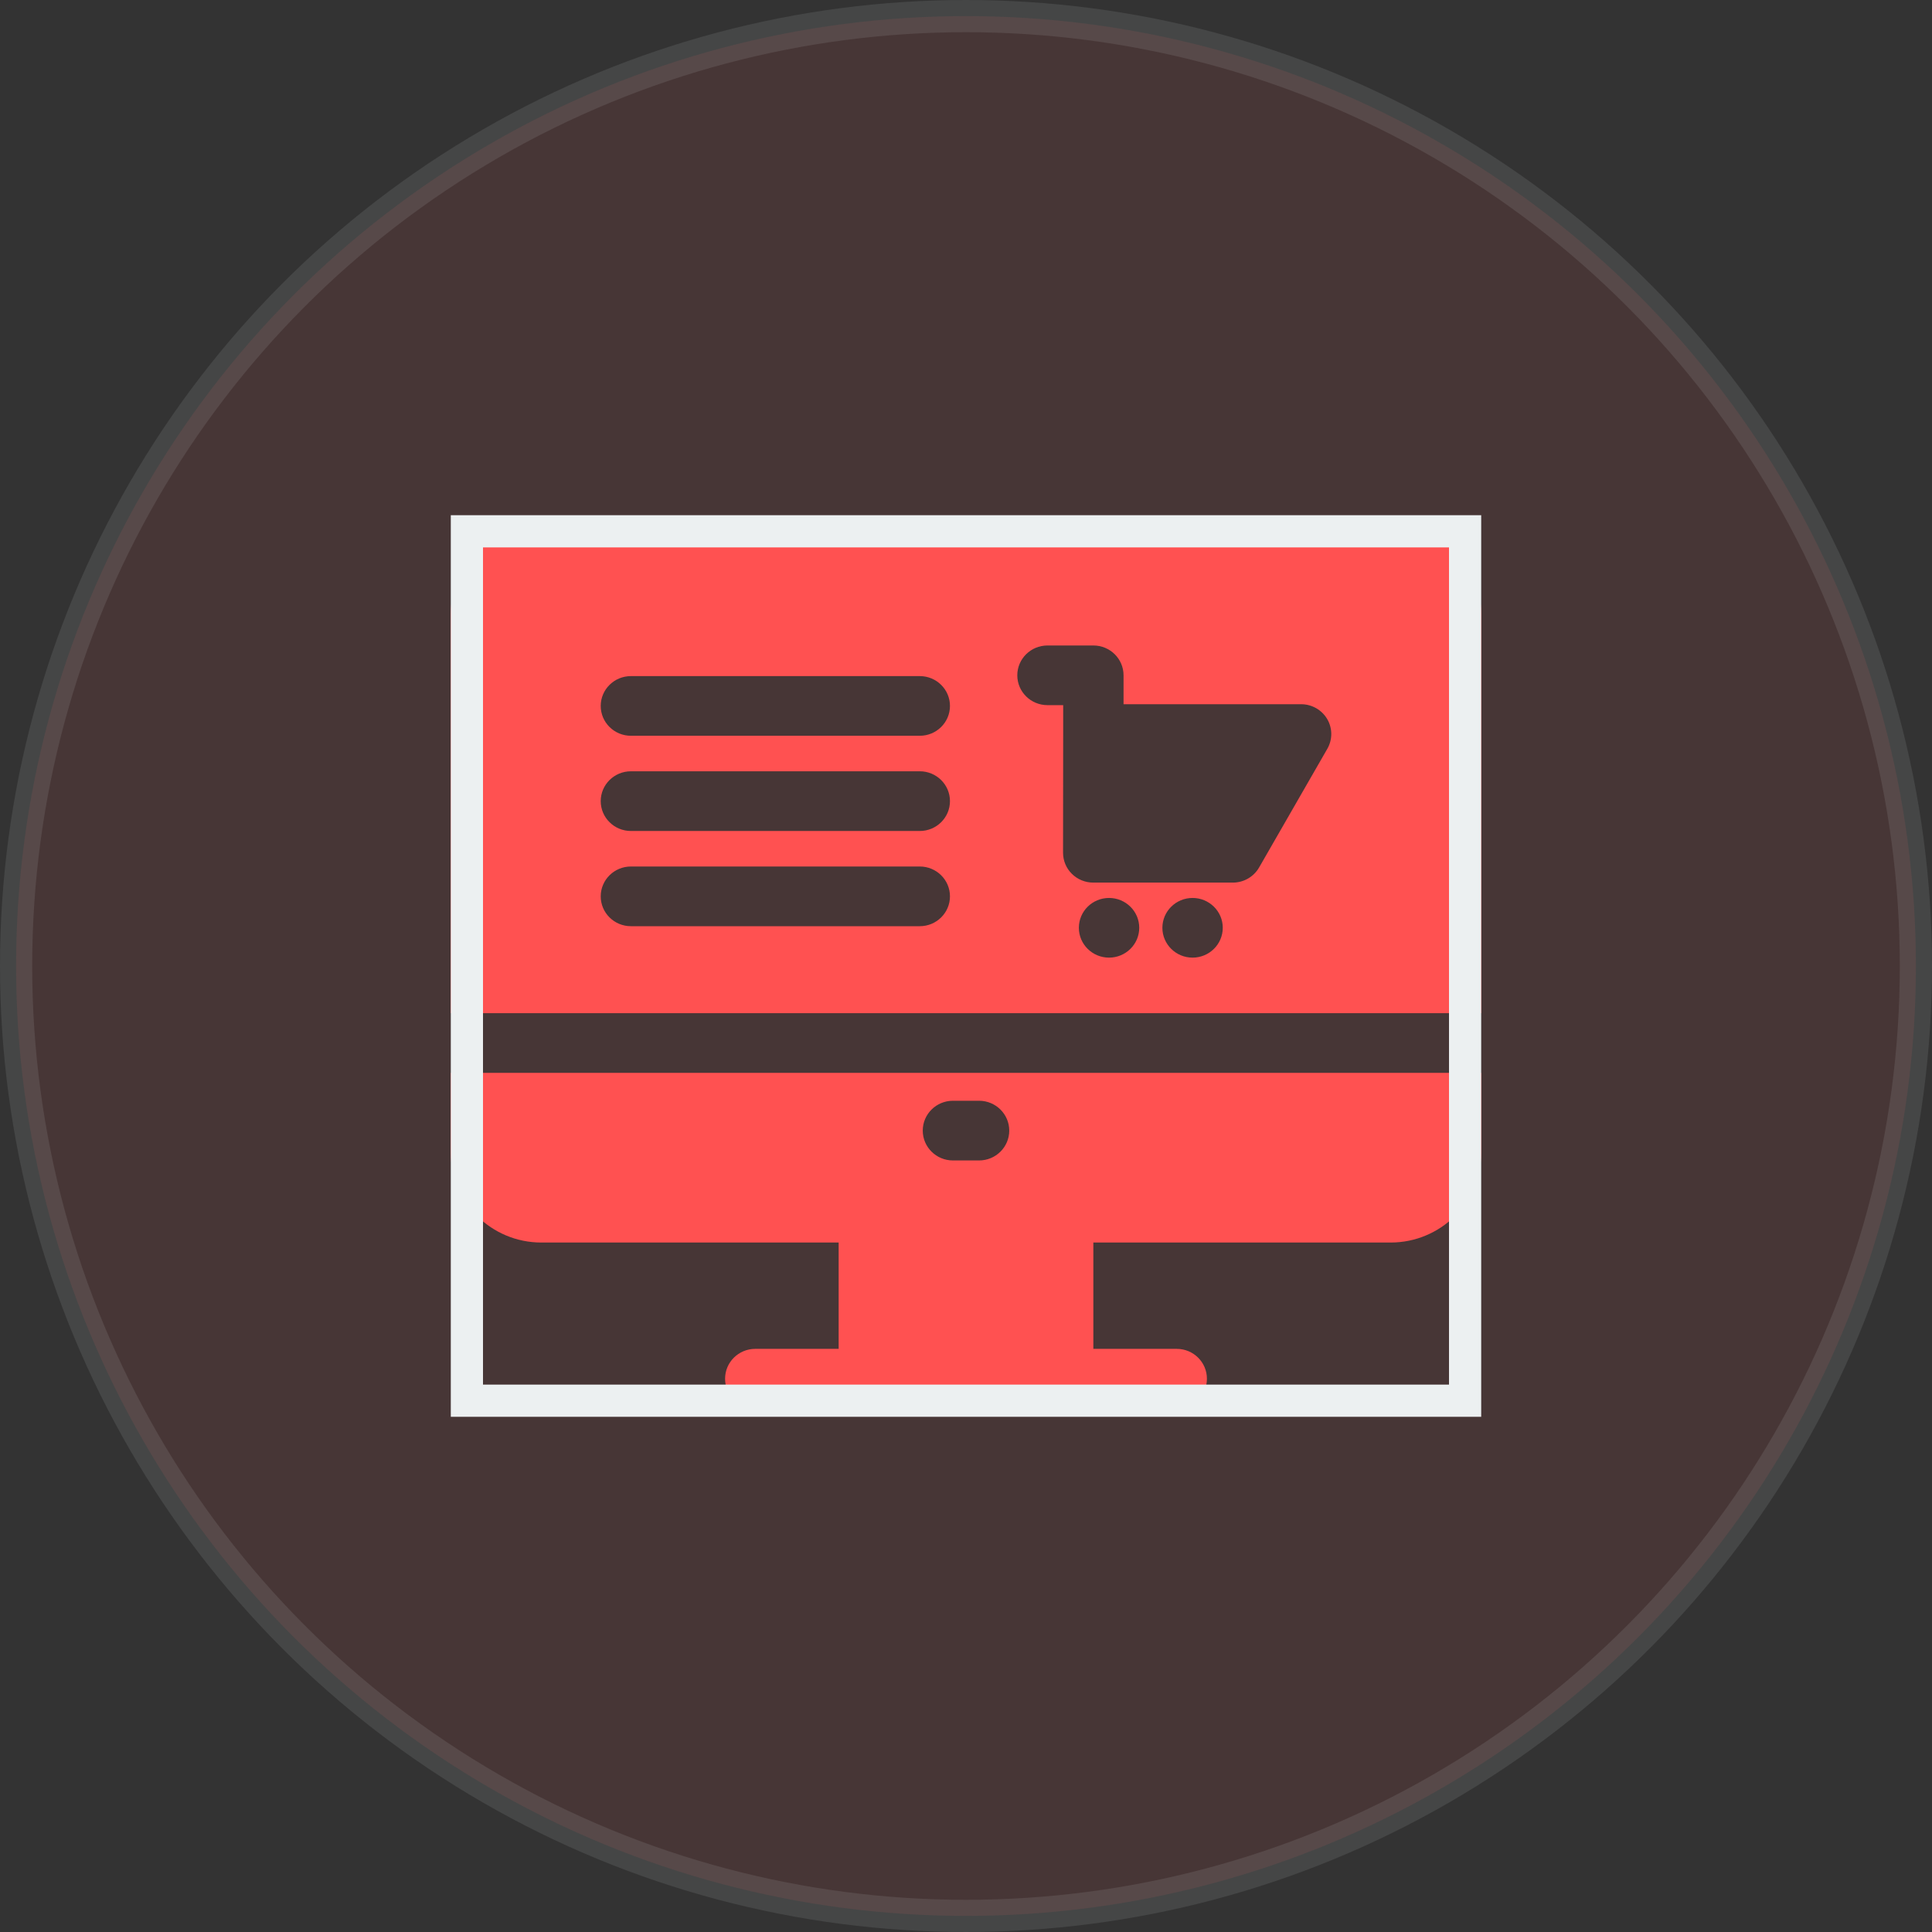
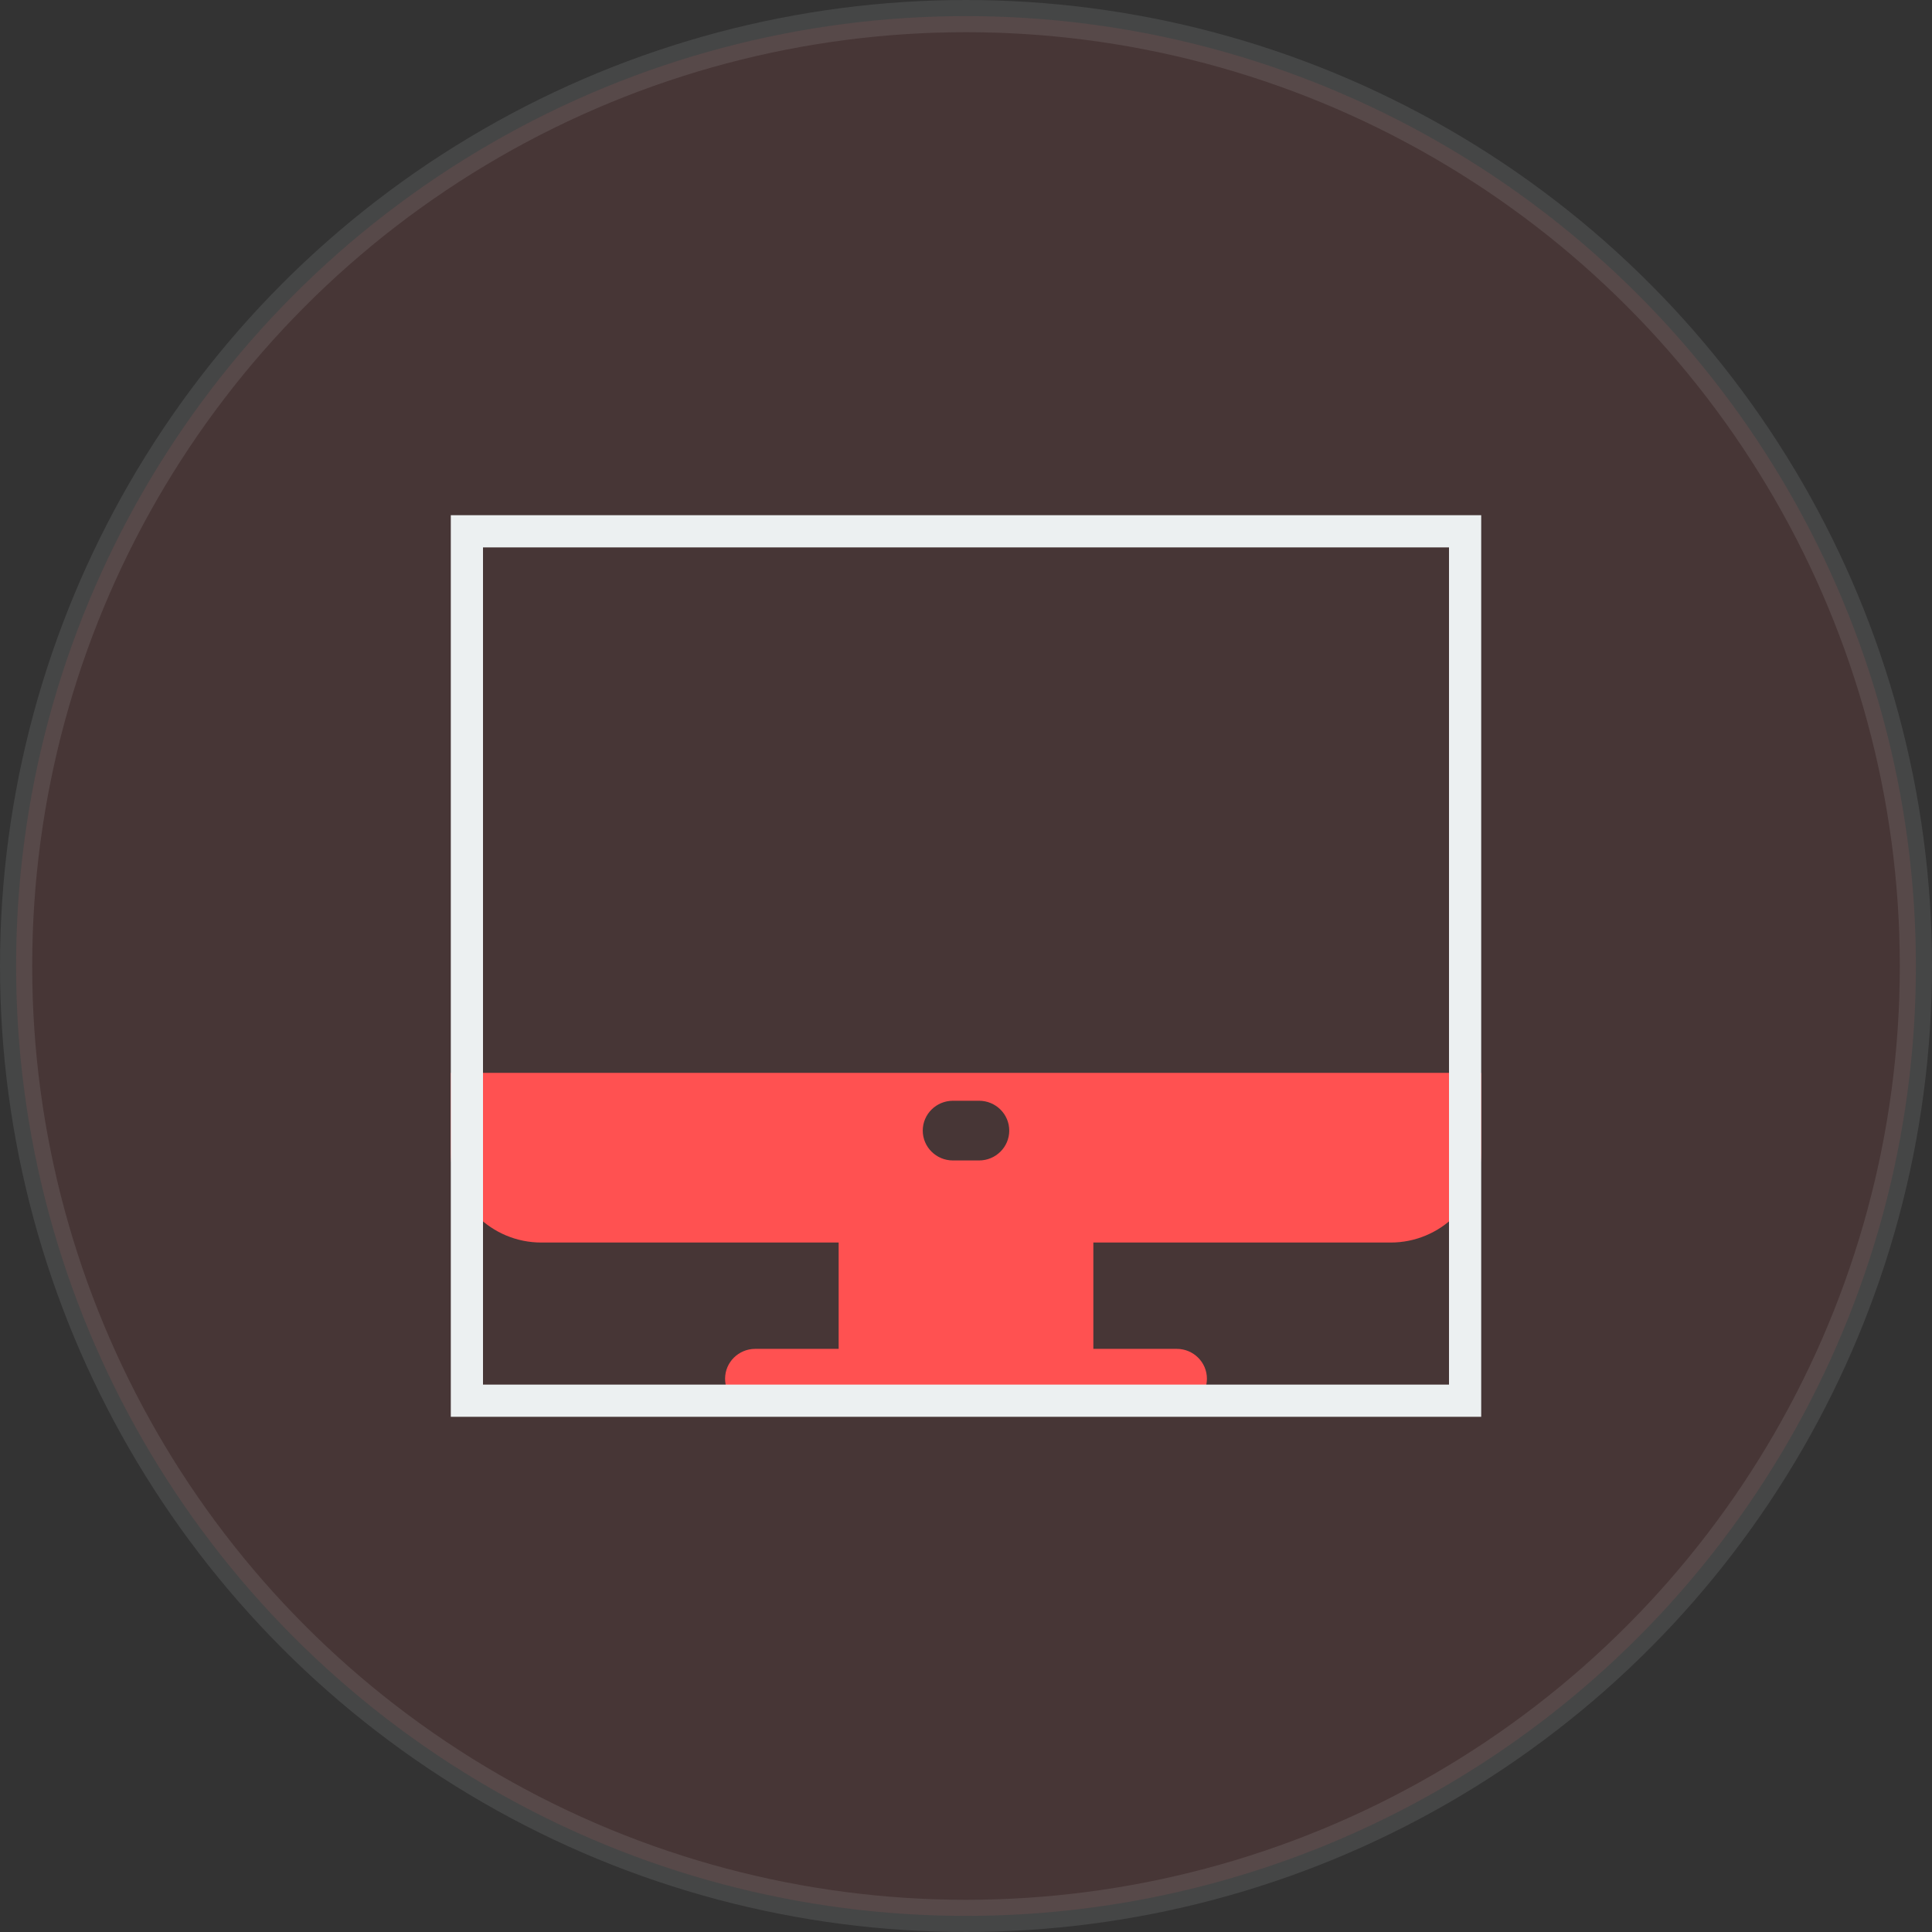
<svg xmlns="http://www.w3.org/2000/svg" width="60" height="60" viewBox="0 0 60 60" fill="none">
  <rect x="0" y="0" width="60" height="60" fill="#333333" stroke="none" />
  <circle opacity="0.1" cx="30" cy="30" r="29.5" fill="#FF5151" stroke="#ECF0F1" />
  <g clip-path="url(#clip0_3_14270)">
-     <path d="M46 31.466V19.063C46 17.53 44.738 16.283 43.188 16.283H16.812C15.262 16.283 14 17.53 14 19.063V31.466H46ZM28.565 25.807H19.594C19.076 25.807 18.656 25.392 18.656 24.88C18.656 24.368 19.076 23.953 19.594 23.953H28.565C29.082 23.953 29.502 24.368 29.502 24.88C29.502 25.392 29.082 25.807 28.565 25.807ZM28.565 22.85H19.594C19.076 22.85 18.656 22.435 18.656 21.923C18.656 21.412 19.076 20.997 19.594 20.997H28.565C29.082 20.997 29.502 21.412 29.502 21.923C29.502 22.435 29.082 22.85 28.565 22.85ZM28.565 28.764H19.594C19.076 28.764 18.656 28.349 18.656 27.837C18.656 27.325 19.076 26.91 19.594 26.91H28.565C29.082 26.91 29.502 27.325 29.502 27.837C29.502 28.349 29.082 28.764 28.565 28.764ZM34.442 29.74C33.924 29.74 33.505 29.325 33.505 28.813C33.505 28.302 33.924 27.887 34.442 27.887C34.96 27.887 35.38 28.302 35.38 28.813C35.38 29.325 34.96 29.74 34.442 29.74ZM37.036 29.74C36.519 29.74 36.099 29.325 36.099 28.813C36.099 28.302 36.519 27.887 37.036 27.887C37.554 27.887 37.974 28.302 37.974 28.813C37.974 29.325 37.554 29.74 37.036 29.74ZM41.221 23.255L39.102 26.941C38.935 27.231 38.624 27.41 38.287 27.41H33.952C33.703 27.41 33.464 27.312 33.288 27.138C33.112 26.964 33.014 26.728 33.014 26.482L33.018 22.796V21.899H32.531C32.013 21.899 31.593 21.484 31.593 20.973C31.593 20.461 32.013 20.046 32.531 20.046H33.956C34.473 20.046 34.893 20.461 34.893 20.973V21.87H40.406C40.74 21.87 41.049 22.045 41.217 22.33C41.385 22.616 41.386 22.968 41.221 23.255Z" fill="#FF5151" />
    <path d="M14 33.319V35.808C14 37.341 15.262 38.588 16.812 38.588H26.045V41.89H23.455C22.938 41.89 22.518 42.305 22.518 42.817C22.518 43.329 22.938 43.744 23.455 43.744H36.545C37.062 43.744 37.482 43.329 37.482 42.817C37.482 42.305 37.062 41.89 36.545 41.89H33.955V38.588H43.188C44.738 38.588 46 37.341 46 35.808V33.319H14ZM29.595 34.185H30.405C30.923 34.185 31.343 34.6 31.343 35.112C31.343 35.624 30.923 36.039 30.405 36.039H29.595C29.077 36.039 28.657 35.624 28.657 35.112C28.657 34.6 29.077 34.185 29.595 34.185Z" fill="#FF5151" />
  </g>
  <rect x="14.5" y="16.5" width="31" height="27" stroke="#ECF0F1" />
  <defs>
    <clipPath id="clip0_3_14270">
      <rect x="14" y="16" width="32" height="28" fill="white" />
    </clipPath>
  </defs>
</svg>